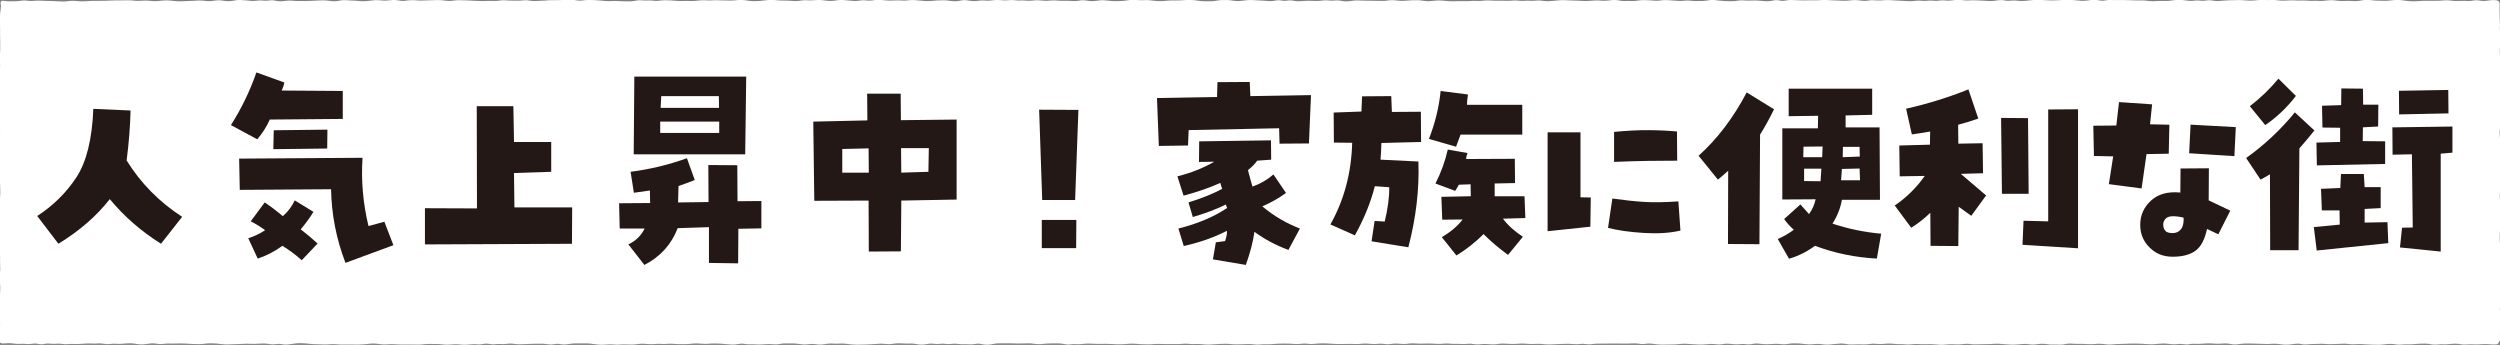
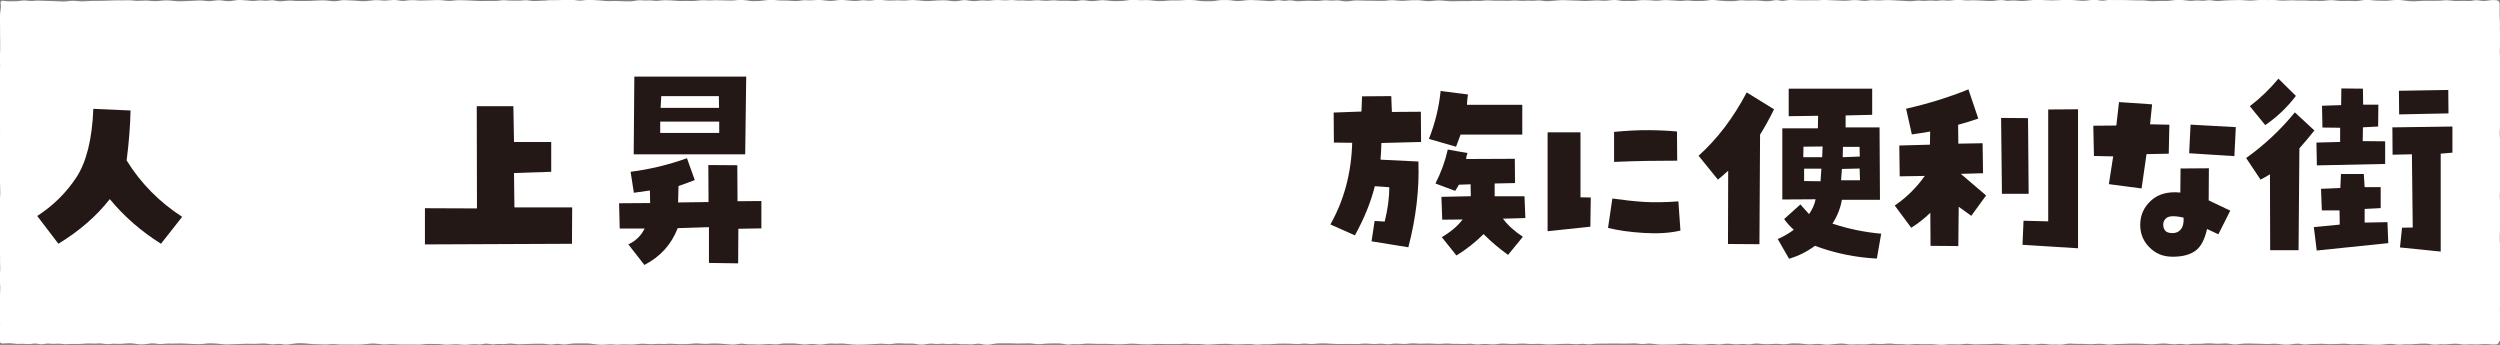
<svg xmlns="http://www.w3.org/2000/svg" id="_レイヤー_2" data-name="レイヤー 2" viewBox="0 0 716.82 98.9">
  <rect x="0" y="0" width="716.82" height="98.9" fill="#808080" stroke="none" />
  <defs>
    <style>
      .cls-1 {
        fill: #fff;
      }

      .cls-2 {
        fill: #231815;
      }
    </style>
  </defs>
  <g id="_レイヤー1" data-name="レイヤー1">
    <path class="cls-1" d="M716.55,97.82c.02.47-.34.88-.81.92s-1.23.04-1.69-.01-1.23-.08-1.7-.07-1.23.05-1.7.08-1.23.03-1.7,0-1.23-.02-1.7.03-1.23.03-1.7-.07-1.23-.17-1.7-.16-1.23.06-1.7.12-1.23.09-1.7.06-1.23,0-1.7.07-1.23.03-1.7-.08-1.23-.19-1.7-.19-1.23.02-1.69.04-1.23.08-1.69.12-1.23.07-1.69.05-1.23.01-1.69.07-1.23.03-1.69-.06-1.23-.15-1.69-.14-1.23.08-1.69.15-1.23.12-1.69.1-1.23-.03-1.69-.03-1.23-.03-1.69-.08-1.23-.09-1.69-.1-1.23.02-1.69.06-1.23,0-1.69-.07-1.23-.11-1.69-.08-1.23.07-1.69.08-1.23.03-1.69.04-1.23,0-1.69-.06-1.23-.06-1.69-.02-1.23.06-1.69.05-1.23.04-1.69.1-1.23.03-1.69-.09-1.23-.15-1.69-.08-1.23.16-1.69.21-1.23.05-1.69.02-1.23-.12-1.69-.19-1.23-.08-1.69-.03-1.23.07-1.69.05-1.23-.04-1.69-.06-1.23-.03-1.69-.04-1.23-.03-1.69-.04-1.23.01-1.69.06-1.23.13-1.69.19-1.23,0-1.69-.11-1.23-.18-1.69-.15-1.23.07-1.69.08-1.23-.01-1.69-.06-1.23-.06-1.69-.04-1.23.07-1.69.11-1.23.03-1.69,0-1.23,0-1.69.11-1.23.1-1.69,0-1.23-.11-1.69-.03-1.23.1-1.69.03-1.23-.14-1.69-.17-1.23,0-1.69.03-1.23.11-1.69.15-1.23.04-1.69-.01-1.23-.1-1.69-.11-1.23-.03-1.7-.05-1.23-.02-1.7,0-1.23.04-1.7.07-1.23.04-1.7.04-1.23.05-1.7.12-1.23.06-1.7,0-1.23-.16-1.7-.18-1.23,0-1.7.06-1.23.08-1.7.05-1.23-.07-1.7-.08-1.23-.02-1.7-.01-1.23-.03-1.7-.07-1.23.02-1.7.15-1.23.19-1.7.15-1.23-.06-1.7-.03-1.23-.02-1.7-.1-1.23-.13-1.7-.12-1.23.1-1.7.17-1.23.07-1.7-.02-1.23-.13-1.7-.11-1.23.09-1.7.14-1.23.09-1.7.07-1.23-.06-1.7-.1-1.23-.1-1.7-.14-1.23-.03-1.7,0-1.23.08-1.7.09-1.23.02-1.7.02-1.23.02-1.7.05-1.23-.02-1.7-.1-1.23-.09-1.7-.02-1.23.13-1.69.13-1.23-.01-1.69-.04-1.23,0-1.69.06-1.23.1-1.69.09-1.23-.07-1.69-.12-1.23-.08-1.69-.06-1.23.03-1.69.02-1.23-.04-1.69-.06-1.23.02-1.69.09-1.23.07-1.69.01-1.23-.09-1.69-.07-1.23-.02-1.69-.09-1.23-.1-1.69-.06-1.23.09-1.69.12-1.23,0-1.69-.06-1.23-.04-1.69.04-1.23.14-1.69.13-1.23-.02-1.69-.03-1.23.01-1.69.05-1.23-.01-1.69-.12-1.23-.18-1.69-.15-1.23.09-1.69.14-1.23.13-1.69.17-1.23,0-1.69-.09-1.23-.13-1.69-.11-1.23.08-1.69.11-1.23,0-1.69-.07-1.23-.15-1.69-.17-1.23-.03-1.69-.03-1.23.08-1.69.18-1.23.12-1.69.05-1.23-.11-1.69-.1-1.23.06-1.69.09-1.23.03-1.69,0-1.23-.11-1.69-.16-1.23,0-1.69.12-1.23.15-1.69.06-1.23-.1-1.69-.03-1.23.09-1.69.04-1.23-.11-1.7-.15-1.23.02-1.7.12-1.23.13-1.7.05-1.23-.12-1.7-.11-1.23.07-1.7.13-1.23.07-1.7.04-1.23-.08-1.7-.09-1.23-.06-1.7-.11-1.23-.04-1.7.02-1.23.12-1.7.14-1.23.05-1.7.04-1.23,0-1.7.02-1.23-.02-1.7-.07-1.23-.14-1.7-.2-1.23-.04-1.7.05-1.23.09-1.7,0-1.23-.14-1.7-.13-1.23.04-1.7.06-1.23.02-1.7,0-1.23-.02-1.7-.01-1.23,0-1.7,0-1.23,0-1.7.02-1.23.03-1.7.01-1.23.04-1.7.13-1.23.09-1.7,0-1.23-.12-1.7-.04-1.23.09-1.7.05-1.23-.09-1.7-.1-1.23,0-1.7.03-1.23.06-1.7.07-1.23.05-1.7.08-1.23,0-1.7-.05-1.23-.12-1.7-.12-1.23.01-1.7.04-1.23,0-1.7-.05-1.23-.09-1.7-.06-1.23.08-1.7.1-1.23.02-1.7-.02-1.23-.07-1.7-.08-1.23.05-1.7.14-1.23.12-1.7.07-1.23-.1-1.7-.1-1.23.04-1.7.1-1.23.02-1.7-.08-1.23-.13-1.7-.06-1.23.09-1.7.05-1.23-.06-1.7-.04-1.23,0-1.7-.06-1.23-.04-1.7,0-1.23.09-1.7.07-1.23-.05-1.7-.08-1.23-.04-1.7-.01-1.23.04-1.7.03-1.23-.04-1.7-.08-1.23,0-1.7.08-1.23.11-1.7.07-1.23-.08-1.7-.1-1.23.04-1.7.13-1.23.08-1.7-.01-1.23-.12-1.7-.06-1.23.08-1.7.05-1.23-.07-1.7-.1-1.23,0-1.7.06-1.23.08-1.7.05-1.23-.04-1.7-.02-1.23.03-1.7.02-1.23,0-1.7,0-1.23-.04-1.7-.08-1.23-.09-1.7-.1-1.23,0-1.7.02-1.23.09-1.7.14-1.23.02-1.7-.05-1.23-.08-1.7,0-1.23.11-1.7.07-1.23-.08-1.7-.09-1.23-.02-1.7-.03-1.23,0-1.7.03-1.23.08-1.7.13-1.23.06-1.7.04-1.23,0-1.7.06-1.23.04-1.7-.03-1.23-.12-1.7-.1-1.23.05-1.7.06-1.23.03-1.7.03-1.23-.03-1.7-.09-1.23-.08-1.7-.06-1.23.04-1.7.05-1.23.05-1.7.1-1.23.08-1.7.06-1.23-.08-1.7-.13-1.23-.06-1.7-.02-1.23.02-1.7-.05-1.23-.07-1.7-.02-1.23.09-1.7.08-1.23-.01-1.7,0-1.23,0-1.7,0-1.23-.04-1.7-.05-1.23.01-1.7.06-1.23.08-1.7.07-1.23-.03-1.7-.04-1.23-.07-1.7-.12-1.23-.06-1.7-.02-1.23.1-1.7.13-1.23.05-1.7.04-1.23-.05-1.7-.08-1.23-.06-1.7-.06-1.23.01-1.7.02-1.23,0-1.7-.04-1.23-.05-1.7-.05-1.23.05-1.7.12-1.23.09-1.7.05-1.23-.02-1.7.06-1.23.04-1.7-.08-1.23-.21-1.7-.2-1.23.01-1.7,0-1.23.01-1.7.05-1.23.11-1.7.15-1.23.01-1.7-.07-1.23-.15-1.7-.15-1.23.02-1.7.04-1.23.02-1.7.01-1.23-.03-1.7-.05-1.23-.01-1.7,0-1.23.02-1.7,0-1.23.06-1.7.18-1.23.22-1.7.22-1.23-.08-1.7-.2-1.23-.13-1.7-.03-1.23.16-1.7.12-1.23-.05-1.7-.03-1.23-.03-1.7-.11-1.23-.07-1.7.01-1.23.08-1.7,0-1.23-.1-1.7-.02-1.23.08-1.7-.01-1.23-.08-1.7.02-1.23.2-1.7.22-1.23-.06-1.7-.17-1.23-.17-1.7-.14-1.23.03-1.7-.01-1.23-.07-1.7-.06-1.23.08-1.7.17-1.23.1-1.7.04-1.23-.11-1.7-.1-1.23.06-1.7.1-1.23.09-1.7.1-1.23.04-1.7.06-1.23.04-1.7.03-1.23-.05-1.7-.1-1.23-.14-1.7-.19-1.23-.06-1.7-.02-1.23.04-1.7-.01-1.23-.02-1.7.06-1.23.19-1.7.22-1.23-.02-1.7-.11-1.23-.1-1.7-.02-1.23.13-1.7.1-1.23-.12-1.7-.19-1.23-.12-1.7-.1-1.23.02-1.7,0-1.23.04-1.7.15-1.23.16-1.7.1-1.23-.09-1.7-.07-1.23.06-1.7.1-1.23.04-1.7,0-1.23-.05-1.7-.03-1.23-.04-1.7-.13-1.23-.07-1.7.04-1.23.19-1.7.17-1.23-.08-1.7-.13-1.23-.12-1.7-.14-1.23-.04-1.7-.05-1.23.03-1.7.08-1.23.05-1.7,0-1.23-.1-1.7-.1-1.23.05-1.7.11-1.23.11-1.7.1-1.23,0-1.7,0-1.23-.04-1.7-.09-1.23-.04-1.7.01-1.23.07-1.7.02-1.23-.04-1.7.02-1.23.07-1.7.03-1.23-.09-1.7-.11-1.23.03-1.7.11-1.23.14-1.7.13-1.23-.03-1.7-.04-1.23,0-1.7.05-1.23.03-1.7-.03-1.23-.06-1.69-.01-1.23.09-1.69.09-1.23-.06-1.69-.12-1.23-.16-1.7-.21-1.23-.08-1.7-.07-1.23.02-1.7,0-1.23.02-1.7.06-1.23.14-1.7.22-1.23.05-1.7-.06-1.23-.11-1.7,0-1.23.14-1.7.06-1.23-.16-1.7-.18-1.23-.02-1.7,0-1.23.04-1.7.04-1.23.03-1.7.07-1.23.06-1.7.05-1.23-.08-1.7-.16-1.23-.06-1.7.03-1.23.12-1.7.06-1.23-.04-1.7.04-1.23.04-1.7-.07-1.23-.11-1.7.01-1.23.17-1.7.1-1.23-.06-1.7,0-1.23.12-1.7.13-1.23-.04-1.7-.1-1.23-.07-1.7-.03-1.23.09-1.7.1-1.23-.03-1.7-.1-1.23-.11-1.7-.09-1.23,0-1.7-.02-1.23,0-1.7.08-1.23.12-1.7.12-1.23-.02-1.7-.03-1.23-.01-1.7,0-1.23,0-1.7,0-1.23-.04-1.7-.08-1.23-.04-1.7.01-1.23.06-1.7.03-1.23-.12-1.7-.19-1.23-.08-1.7-.03-1.23.13-1.7.18-1.23.09-1.7.1-1.23,0-1.7-.01-1.23-.01-1.7,0-1.23.02-1.7,0-1.23-.07-1.7-.11-1.23-.02-1.7.03-1.23.07-1.7.04-1.23-.06-1.7-.05-1.23-.03-1.7-.08-1.23-.12-1.7-.16-1.23-.07-1.7-.07-1.23.07-1.7.15-1.23.18-1.7.23-1.23,0-1.7-.1-1.24-.1-1.7-.01-1.23.09-1.7,0-1.23-.17-1.7-.18-1.23.02-1.7.06-1.23.06-1.7.04-1.23-.03-1.7-.03-1.23.04-1.7.07-1.24.07-1.7.06-1.24.02-1.7.06-1.23.01-1.7-.06-1.23-.15-1.7-.18-1.23-.06-1.7-.07-1.24.05-1.7.12-1.24.13-1.7.12-1.24-.03-1.7-.05-1.23-.06-1.7-.09-1.23-.06-1.7-.06-1.24,0-1.7.03-1.24.03-1.7,0-1.23.03-1.7.11-1.23.06-1.7-.04-1.23-.16-1.7-.12-1.23.13-1.7.22-1.23.11-1.7.05-1.24-.16-1.7-.23-1.24-.09-1.7-.05-1.23.1-1.7.13-1.23.03-1.7-.01-1.23,0-1.7.07-1.24.05-1.71-.06-1.24-.15-1.7-.1-1.24.07-1.7.03-1.24-.04-1.71,0-1.24.08-1.71.11-1.24.03-1.71,0-1.24,0-1.71.05-1.24.04-1.71-.05-1.24-.11-1.71-.05-1.24.04-1.7-.03-1.24-.03-1.7.09-1.24.11-1.71-.01-1.24-.15-1.71-.05-1.24.13-1.71.07-1.24-.08-1.71-.04-1.24.02-1.71-.06-1.24-.13-1.71-.13-1.24.04-1.71.09-.83-.29-.82-.75,0-1.22-.02-1.69,0-1.23.05-1.7.1-1.23.08-1.7-.1-1.23-.18-1.69-.07-1.23.02-1.69.15-1.23.14-1.69-.02-1.23-.02-1.69.02-1.23.04-1.7.05-1.23.06-1.7-.06-1.23-.15-1.7-.1-1.23-.03-1.7.15-1.23.17-1.7,0-1.23-.03-1.7-.04-1.23-.01-1.7-.02-1.23-.11-1.7-.13-1.23-.09-1.7.1-1.23.13-1.7,0-1.23-.07-1.7-.06-1.23,0-1.7.08-1.23.02-1.7-.07-1.23-.02-1.7.07-1.23.06-1.7-.05-1.23-.08-1.7.01-1.23.09-1.7.13-1.23.12-1.7-.03-1.23-.03-1.7-.05-1.23-.11-1.7-.08-1.23-.06-1.7,0-1.23-.04-1.7-.06-1.23-.02-1.69.01-1.23-.04-1.69-.09-1.23-.07-1.69.01-1.23,0-1.69.02-1.23.09-1.7.15-1.23.19-1.7.04-1.23,0-1.7-.06-1.23-.04-1.7.03-1.23.03-1.7,0-1.23.02-1.7-.04-1.23-.13-1.7-.13-1.23-.1-1.7.03-1.23,0-1.7,0-1.23.06-1.7.09-1.23.05-1.7-.06-1.23-.02-1.7.1-1.23.14-1.7.04-1.23-.01-1.7-.07-1.23-.04-1.7.07-1.23.1-1.7.03-1.23.01-1.7-.03-1.23-.02-1.7,0-1.23-.02-1.7-.02-1.23,0-1.7-.04-1.23-.13-1.7S0,4.96,0,4.49s.08-1.24.18-1.71.11-1.27,0-1.79S.42.14.93.23s1.31.16,1.78.15,1.23-.01,1.7-.02,1.23-.07,1.7-.16,1.23-.09,1.7,0,1.23.12,1.7.06,1.23-.09,1.7-.08,1.23.04,1.7.07,1.23.04,1.7.04,1.23.03,1.7.07,1.23.08,1.7.08,1.23-.05,1.7-.13,1.23-.1,1.7-.06,1.23.1,1.69.13,1.23.01,1.69-.04,1.23-.09,1.69-.09,1.23,0,1.69,0,1.23,0,1.69-.02,1.23-.04,1.69-.06,1.23-.04,1.69-.06,1.23-.01,1.69,0,1.23.01,1.69-.01,1.23.01,1.69.08,1.23.09,1.69.06,1.23-.07,1.69-.07,1.23.05,1.69.11,1.23.08,1.69.04,1.23-.11,1.69-.16,1.23-.06,1.69-.02,1.23.11,1.69.16,1.23.09,1.69.08,1.23-.04,1.69-.07,1.23-.06,1.69-.07,1.23-.05,1.69-.09,1.23,0,1.69.08,1.23.13,1.69.1,1.23-.12,1.69-.2,1.23-.07,1.69.02,1.23.18,1.69.2,1.23-.06,1.69-.17,1.23-.2,1.69-.19,1.23.06,1.69.12,1.23.13,1.69.16,1.23-.01,1.69-.09,1.23-.08,1.69,0,1.23.05,1.69-.04,1.23-.08,1.69.05,1.23.21,1.69.19,1.23-.09,1.69-.16,1.23-.07,1.69-.01,1.23.1,1.69.08,1.23-.01,1.69,0,1.23,0,1.69-.03,1.23-.08,1.69-.09,1.23-.04,1.69-.06,1.23.03,1.69.1,1.23.15,1.69.16,1.23-.08,1.69-.2,1.23-.16,1.69-.11,1.23.1,1.69.1,1.23.04,1.69.1,1.23.1,1.7.1,1.23-.07,1.7-.14,1.23-.15,1.7-.17,1.23.02,1.7.09,1.23.07,1.7.01,1.23-.13,1.7-.15,1.23.05,1.7.16,1.23.15,1.7.07,1.23-.15,1.7-.17,1.23,0,1.7.06,1.23.07,1.7.04,1.23-.06,1.7-.06,1.23-.02,1.7-.05,1.23-.03,1.7,0,1.23.11,1.7.18,1.23.07,1.7-.01,1.23-.15,1.7-.16,1.23.02,1.7.04,1.23.06,1.7.07,1.23.05,1.7.09,1.23.06,1.7.05,1.23-.04,1.7-.05,1.23,0,1.7.02,1.23-.03,1.7-.12,1.23-.12,1.7-.06,1.23.1,1.7.09,1.23,0,1.7.01,1.23-.02,1.7-.09,1.23-.04,1.7.07,1.23.16,1.7.12,1.23-.08,1.69-.08,1.23-.04,1.69-.1,1.23-.08,1.69-.06,1.23.02,1.69-.01,1.23-.06,1.69-.08,1.23-.03,1.69-.03,1.23.08,1.69.18,1.23.11,1.69.02,1.23-.15,1.69-.15,1.23.03,1.69.05,1.23.07,1.69.12,1.23.11,1.69.15,1.23.03,1.69,0,1.23-.04,1.69,0,1.23.06,1.69.07,1.23.02,1.69.02,1.23-.08,1.69-.2,1.23-.16,1.69-.1,1.23.09,1.69.05,1.23-.02,1.69.06,1.23.08,1.69,0,1.23-.13,1.69-.13,1.23.02,1.69.05,1.23.09,1.69.13,1.23.06,1.69.03,1.23-.02,1.69,0,1.23.02,1.69-.02,1.23-.11,1.69-.16,1.23-.05,1.69,0,1.23.05,1.69,0,1.23-.05,1.69-.02,1.23.05,1.69.05,1.23.01,1.69.03,1.23-.02,1.69-.09,1.23-.11,1.69-.09,1.23.1,1.69.19,1.23.16,1.69.16,1.23-.02,1.69-.05,1.23-.11,1.69-.19,1.23-.13,1.7-.13,1.23.06,1.7.12,1.23.09,1.7.08,1.23,0,1.7.04,1.23.08,1.7.1,1.23-.05,1.7-.14,1.23-.13,1.7-.08,1.23.04,1.7-.01,1.23-.09,1.7-.09,1.23.07,1.7.15,1.23.14,1.7.14,1.23-.08,1.7-.17,1.23-.14,1.7-.12,1.23.1,1.7.16,1.23.12,1.7.14,1.23-.05,1.7-.14,1.23-.1,1.7-.02,1.23.09,1.7,0,1.23-.16,1.7-.16,1.23.03,1.7.1,1.23.11,1.7.11,1.23-.02,1.7-.05,1.23-.01,1.7.03,1.23.02,1.7-.05,1.23-.11,1.7-.09,1.23.09,1.7.14,1.23.12,1.7.15,1.23.01,1.7-.04,1.23-.11,1.7-.13,1.23-.04,1.7-.05,1.23.05,1.7.13,1.23.15,1.7.15,1.23-.1,1.7-.22,1.23-.14,1.7-.05,1.23.19,1.7.22,1.23-.03,1.7-.11,1.23-.11,1.7-.04,1.23.06,1.7-.01,1.23-.14,1.7-.15,1.23.04,1.7.09,1.23.04,1.7-.03,1.23-.08,1.7,0,1.23.11,1.7.08,1.23,0,1.7.05,1.23.05,1.7-.02,1.23-.11,1.7-.09,1.23.08,1.7.13,1.23.03,1.7-.04,1.23-.09,1.7-.03,1.23.1,1.7.09,1.23-.01,1.7,0,1.23.04,1.7.07,1.23-.02,1.7-.14,1.23-.12,1.7-.03,1.23.19,1.7.2,1.23-.05,1.7-.14,1.23-.15,1.7-.13,1.23.09,1.7.16,1.23.12,1.7.11,1.23-.03,1.7-.04,1.23-.09,1.7-.18,1.23-.16,1.7-.15,1.23.04,1.7.08,1.23.04,1.7,0,1.23,0,1.7.07,1.23.16,1.7.19,1.23.03,1.7,0,1.23-.09,1.7-.13,1.23-.05,1.7-.03,1.23,0,1.7-.03,1.23-.09,1.7-.11,1.23-.01,1.7.01,1.23.12,1.7.2,1.23.15,1.7.14,1.23,0,1.7.02,1.23-.05,1.7-.15,1.23-.19,1.7-.21,1.23-.01,1.7.01,1.23.12,1.7.2,1.23.11,1.7.07,1.23-.13,1.7-.19,1.23-.11,1.7-.09,1.23.06,1.7.09,1.23.07,1.7.1,1.23.08,1.7.12,1.23-.03,1.7-.15,1.23-.13,1.7-.02,1.23.13,1.7.03,1.23-.09,1.7.02,1.23.18,1.7.16,1.23-.06,1.7-.1,1.23-.05,1.7-.02,1.23.04,1.7.04,1.23-.06,1.7-.14,1.23-.08,1.7,0,1.23.07,1.7,0,1.23-.04,1.7.07,1.23.2,1.7.19,1.23-.08,1.7-.18,1.23-.13,1.7-.09,1.23.07,1.7.06,1.23,0,1.7.02,1.23.04,1.7.03,1.23,0,1.7.02,1.23-.04,1.7-.13,1.23-.11,1.7-.06,1.23.12,1.7.16,1.23.02,1.7-.03,1.23-.11,1.7-.12,1.23-.02,1.7-.02,1.23.08,1.7.17,1.23.14,1.7.11,1.23-.1,1.7-.16,1.23-.07,1.7-.03,1.23.1,1.7.15,1.23.07,1.7.07,1.23-.02,1.7-.04,1.23-.02,1.7,0,1.23,0,1.7-.05,1.23-.06,1.7-.02,1.23.02,1.7-.05,1.23-.11,1.7-.08,1.23.07,1.7.08,1.23.02,1.7,0,1.23,0,1.7.02,1.23,0,1.7-.06,1.23-.03,1.7.03,1.23.08,1.7.04,1.23-.06,1.7-.02,1.23.01,1.7-.05,1.23-.04,1.7.05,1.23.15,1.7.13,1.23-.08,1.7-.13,1.23-.11,1.7-.15,1.23-.03,1.7,0,1.23.08,1.7.08,1.23.03,1.7.05,1.23.06,1.7.08,1.23,0,1.7-.04,1.23-.08,1.7-.1,1.23,0,1.7.06,1.23.03,1.7-.03,1.23-.14,1.7-.17,1.23.04,1.7.15,1.23.17,1.7.14,1.23-.03,1.7,0,1.23,0,1.7-.09,1.23-.16,1.7-.17,1.23.01,1.7.05,1.23.1,1.7.13,1.23,0,1.7-.08,1.23-.13,1.7-.1,1.23.08,1.7.11,1.23.08,1.7.12,1.23.01,1.7-.06,1.23-.07,1.7,0,1.23.11,1.7.1,1.23-.02,1.7-.02,1.23-.08,1.7-.18,1.23-.14,1.7-.09,1.23.13,1.7.19,1.23.11,1.7.12,1.23.02,1.7.03,1.23-.06,1.7-.16,1.23-.13,1.7-.07,1.23.08,1.7.05,1.23-.05,1.7-.04,1.23.07,1.7.12,1.23.11,1.7.11,1.23-.1,1.7-.22,1.23-.13,1.7,0,1.23.14,1.7.03,1.23-.19,1.7-.17,1.23.05,1.7.07,1.23.05,1.7.05,1.23,0,1.7-.02,1.23-.02,1.7,0,1.23-.02,1.7-.07,1.23-.06,1.7-.02,1.23.08,1.7.09,1.23.04,1.7.07,1.23.06,1.7.06,1.23-.05,1.7-.12,1.23-.11,1.7-.08,1.23.11,1.7.19,1.23.05,1.7-.06,1.23-.14,1.7-.08,1.23.09,1.7.05,1.23-.08,1.7-.1,1.23,0,1.69.04,1.23.09,1.69.1,1.23.05,1.69.09,1.23.08,1.7.09,1.23-.05,1.7-.12,1.23-.08,1.7-.01,1.23.06,1.7-.01,1.23-.07,1.7,0,1.23.05,1.7-.04,1.23-.1,1.7-.03,1.23.08,1.7,0,1.23-.15,1.7-.17,1.23.02,1.7.09,1.23.11,1.7.07,1.23-.05,1.7-.03,1.23.05,1.7.06,1.23.06,1.7.1,1.23.06,1.7.02,1.23-.13,1.7-.21,1.23-.06,1.7.06,1.23.14,1.7.07,1.23-.08,1.7-.01,1.23.11,1.7.1,1.23-.07,1.7-.14,1.23-.14,1.7-.17,1.23-.03,1.7,0,1.23.06,1.7.09,1.23.05,1.7.06,1.23-.02,1.7-.06,1.23-.08,1.7-.09,1.23,0,1.7,0,1.23.06,1.7.11,1.23.12,1.7.15,1.23-.01,1.7-.1,1.23-.17,1.7-.19,1.23.06,1.7.17,1.23.11,1.7,0,1.23-.17,1.7-.13,1.23.04,1.7.02,1.23-.02,1.7,0,1.23.04,1.7.05,1.23.03,1.7.06,1.23.02,1.7,0,1.23.03,1.7.1,1.23.13,1.7.13,1.23-.04,1.7-.07,1.23-.03,1.7,0,1.23-.02,1.7-.1,1.23-.17,1.7-.21,1.23-.01,1.7.04,1.23.15,1.7.21,1.23.05,1.7-.03,1.23-.08,1.7,0,1.23.05,1.7-.05,1.23-.1,1.7,0,1.23.18,1.7.16,1.24-.08,1.7-.13,1.23-.09,1.7-.09,1.23-.01,1.7-.04,1.23-.02,1.7,0,1.23.08,1.7.12,1.23.03,1.7-.02,1.23-.12,1.7-.14,1.24-.03,1.7,0,1.24.03,1.7,0,1.23,0,1.7.08,1.23.12,1.7.11,1.23-.04,1.7-.07,1.24-.03,1.7.01,1.24.05,1.7.02,1.24-.01,1.7.04,1.23.07,1.7.05,1.23-.02,1.7.02,1.24,0,1.7-.06,1.24-.14,1.7-.15,1.23.05,1.7.13,1.23.12,1.7.1,1.23-.04,1.7-.03,1.23.04,1.7.07,1.23-.03,1.7-.14,1.24-.2,1.7-.21,1.24.04,1.7.11,1.23.13,1.7.12,1.23,0,1.7.03,1.23-.02,1.7-.09,1.24-.15,1.71-.17,1.24.03,1.7.1,1.24.16,1.7.22,1.24.09,1.71.09,1.24-.04,1.71-.09,1.24-.07,1.71-.06,1.24.02,1.71,0,1.24-.02,1.71-.01,1.24-.04,1.71-.1,1.24-.06,1.7.01,1.24.13,1.7.15,1.24,0,1.71-.02,1.24-.02,1.71.02,1.24-.01,1.71-.12,1.24-.11,1.71,0,1.24.15,1.71.1,1.24-.15,1.71-.21,1.21-.03,1.64.06.77.52.75.95-.02,1.16-.01,1.62.01,1.23.01,1.7.02,1.23.06,1.7.04,1.23.02,1.69,0,1.23.05,1.69.13,1.23.17,1.69,0,1.23-.1,1.69-.17,1.23-.16,1.7.04,1.23.06,1.7.05,1.23.06,1.7,0,1.23-.02,1.7-.03,1.23,0,1.7.04,1.23.04,1.7,0,1.23-.03,1.7.01,1.23.07,1.7.09,1.23.06,1.7-.08,1.23-.11,1.7-.02,1.23.02,1.7.07,1.23.07,1.7,0,1.23,0,1.7-.06,1.23-.14,1.7-.13,1.23-.11,1.7.08,1.23.12,1.7.07,1.23.07,1.7.04,1.23.09,1.7.05,1.23,0,1.7-.07,1.23-.03,1.7.05,1.23.01,1.7-.1,1.23-.14,1.7,0,1.23.1,1.69.13,1.23.07,1.69-.16,1.23-.22,1.69-.06,1.23,0,1.69.14,1.23.18,1.7.08,1.23.1,1.7-.04,1.23-.14,1.7-.1,1.23,0,1.7.09,1.23,0,1.7-.17,1.23-.18,1.7,0,1.23,0,1.7.08,1.23.18,1.7.14,1.23.1,1.7-.09,1.23-.12,1.7-.06,1.23-.08,1.7-.02,1.23,0,1.7.06,1.23.1,1.7.07,1.23.08,1.7-.05,1.23-.12,1.7-.04,1.23.06,1.7.19,1.23.18,1.7-.1,1.23-.23,1.7-.16,1.23-.09,1.7.1,1.23.06,1.7-.05,1.23-.02,1.7.03,1.23,0,1.7-.06,1.24-.05,1.71.03,1.24.05,1.7Z" />
    <g>
      <path class="cls-2" d="M26.76,31.21l10.67.47c-.08,4.25-.45,9.02-1.12,14.33,4.05,6.53,9.36,11.91,15.92,16.16l-6.07,7.72c-5.7-3.58-10.59-7.84-14.68-12.8-3.81,4.87-8.73,9.14-14.74,12.8l-6.07-7.96c4.56-2.95,8.29-6.62,11.2-11.03s4.54-10.97,4.89-19.69Z" />
-       <path class="cls-2" d="M105.67,64.82l4.54-1.24,2.59,6.72-13.74,5.07c-2.63-6.84-4.01-13.88-4.13-21.11l-26.18.18-.18-8.96,35.38-.24c-.43,6.6.14,13.13,1.71,19.58ZM73.89,74.14l-2.71-5.84c1.69-.51,3.3-1.28,4.84-2.3-1.34-.98-2.71-1.83-4.13-2.54l4.01-5.42c1.77,1.18,3.5,2.5,5.19,3.95,1.45-1.26,2.59-2.77,3.42-4.54l5.37,3.3c-1.1,1.77-2.32,3.44-3.66,5.01,1.61,1.22,3.22,2.57,4.84,4.07l-4.54,4.78c-1.77-1.57-3.62-2.95-5.54-4.13-2.2,1.61-4.56,2.83-7.08,3.66ZM93.82,42.59l-15.45.18.12-5.42,15.39-.18-.06,5.42ZM77.36,34.28c-.94,2.08-2.14,3.97-3.6,5.66l-7.55-4.07c3.03-4.76,5.46-9.79,7.31-15.1l8.02,2.89c-.16.79-.41,1.55-.77,2.3l17.51.12v8.02l-20.93.18Z" />
      <path class="cls-2" d="M164.06,59.46l-.06,10.44-42.16.18v-10.38l14.92.06-.06-29.31h10.5l.18,10.26h10.67v8.55l-10.67.35.12,9.85h16.57Z" />
      <path class="cls-2" d="M184.82,65.53h-7.13l-.18-7.25,8.9-.06c-.04-1.26-.06-2.46-.06-3.6-1.53.24-3.07.45-4.6.65l-.94-6.01c5.5-.71,10.89-2,16.16-3.89l2.24,6.25c-1.57.63-3.13,1.2-4.66,1.71l-.12,4.72,8.73-.12-.06-10.61,8.31.06.06,10.32,6.84-.06v7.84l-6.6.12-.06,9.91-8.37-.12v-10.26l-8.96.29c-1.81,4.68-4.99,8.2-9.55,10.55l-4.6-5.9c2.12-.98,3.68-2.5,4.66-4.54ZM181.7,44.25l.18-22.29h32.08l-.29,22.29h-31.96ZM189.3,34.87v3.24h16.92v-3.24h-16.92ZM189.6,27.56l-.18,3.36h16.75l-.06-3.36h-16.51Z" />
-       <path class="cls-2" d="M233.48,57.57l-.29-22.7,15.51-.35-.06-7.67h9.61l.06,7.61,15.98-.18v22.94l-15.86.29-.12,14.56-9.2.06-.06-14.62-15.57.06ZM249.05,42.54l-7.55.18v6.78h7.61l-.06-6.96ZM266.32,42.48h-7.96l.06,7.02,7.78-.24.12-6.78Z" />
-       <path class="cls-2" d="M298.71,63.06h9.91l-.06,8.08h-9.85v-8.08ZM308.26,57.34h-9.43l-.88-25.89,11.26.06-.94,25.83Z" />
-       <path class="cls-2" d="M361.93,59.16c3.22,2.71,6.82,4.84,10.79,6.37l-3.3,6.13c-3.7-1.38-6.94-3.11-9.73-5.19-.43,2.95-1.26,6.11-2.48,9.49l-9.43-1.59.83-4.89,2.65-.35c.43-1.26.61-2.24.53-2.95-3.66,1.89-7.78,3.34-12.38,4.36l-1.53-5.01c5.5-1.38,10.16-3.34,13.97-5.9-.16-.31-.28-.65-.35-1-2.59,1.3-5.76,2.5-9.49,3.6l-1.24-4.19c3.81-1.18,7.04-2.48,9.67-3.89-.24-.59-.41-1.16-.53-1.71-2.95,1.34-6.47,2.56-10.55,3.66l-1.77-5.54c3.93-.98,7.45-2.38,10.55-4.19l-4.36.06.06-5.9,20.58-.29.06,5.54-4.01.29c-.63.9-1.51,1.81-2.65,2.71.43,1.69.86,3.26,1.3,4.72,2.24-.79,4.25-1.95,6.01-3.48l3.6,5.31c-2.12,1.53-4.38,2.81-6.78,3.83ZM358.33,23.49l.18,4.07,17.39-.29-.59,13.86-8.43.06-.12-4.42-25.94.53-.18,4.42-8.37.12-.53-13.74,17.22-.29.12-4.25,9.26-.06Z" />
      <path class="cls-2" d="M437.12,56.27l.24,6.25-6.43.18c1.38,1.85,3.28,3.58,5.72,5.19l-4.25,5.19c-2.52-1.81-4.85-3.79-7.02-5.96-2.36,2.36-4.95,4.4-7.78,6.13l-4.19-5.25c2.59-1.53,4.58-3.22,5.96-5.07l-5.84.06-.24-6.55,8.43-.18-.06-3.42-3.36.12c-.31.59-.67,1.18-1.06,1.77l-5.66-2.12c1.61-3.14,2.79-6.39,3.54-9.73l5.66,1c-.24.55-.37,1.12-.41,1.71l13.97-.06.06,6.96-5.84.12v3.66h8.55ZM395.85,45.78l10.85.53c.28,7.98-.69,16.18-2.89,24.59l-10.55-1.71.88-5.84,2.89.18c.9-3.66,1.34-6.94,1.3-9.85l-4.13-.29c-1.14,4.56-3.05,9.26-5.72,14.09l-7.02-3.13c3.93-6.96,6.01-14.76,6.25-23.41l-5.25-.06-.06-8.61,7.96-.29.18-4.36,8.37-.06.18,4.54,8.31-.06.06,8.67-11.38.29c-.04,1.57-.12,3.16-.24,4.78ZM420.91,27.09c-.16,1.02-.26,2-.29,2.95h15.86v8.55h-17.69c-.39,1.02-.83,2.18-1.3,3.48l-7.78-2.24c1.77-4.48,2.89-9.06,3.36-13.74l7.84,1Z" />
      <path class="cls-2" d="M462.31,56.92c3.34.47,6.36.8,9.05.97s5.98.13,9.88-.15l.59,8.37c-2.99.71-6.5.93-10.53.68s-7.44-.74-10.23-1.44l1.24-8.43ZM456.12,56.63l-.12,8.37-12.26,1.3v-28.36h9.43v18.63l2.95.06ZM462.79,37.82c3.58-.35,6.87-.52,9.88-.5s5.73.15,8.17.38l.06,8.37c-2.71,0-5.5.02-8.37.06s-6.11.14-9.73.29v-8.61Z" />
      <path class="cls-2" d="M536.8,32.92l-7.61.18v3.42h9.73l.12,20.76h-10.91c-.43,2.44-1.34,4.72-2.71,6.84,4.48,1.49,9.14,2.46,13.97,2.89l-1.24,7.13c-6.13-.31-12.05-1.53-17.75-3.66-2.28,1.69-4.76,2.93-7.43,3.71l-3.24-5.66c1.65-.71,3.18-1.59,4.6-2.65-1.06-.94-1.99-1.97-2.77-3.07l4.66-4.19c.79.86,1.61,1.79,2.48,2.77.94-1.3,1.57-2.71,1.89-4.25l-9.55.06v-20.4h10.2l.06-3.6-8.43.12v-7.9h23.94v7.49ZM495.52,48.96c-.98.9-1.97,1.75-2.95,2.54l-5.54-6.84c5.39-4.84,9.98-10.89,13.8-18.16l7.84,4.84c-1.34,2.71-2.67,5.13-4.01,7.25l-.18,31.43-9.02-.06.06-20.99ZM522,51.97l.24-3.6h-4.95v3.54l4.72.06ZM527.9,51.68h5.42l-.12-3.36-5.07.12-.24,3.24ZM522.47,45.07l.12-3.07-5.48.06-.06,3.01h5.42ZM533.2,42.12h-4.78l-.06,2.95,4.89-.18-.06-2.77Z" />
      <path class="cls-2" d="M579.91,70.19l.29-6.9,7.08.18V31.39l8.55-.06v39.86l-15.92-1ZM568.59,49.67l-6.37.18,7.25,6.19-4.25,5.84-3.6-2.59-.12,11.26-7.96-.06-.06-9.49c-1.69,1.65-3.52,3.09-5.48,4.3l-4.72-6.37c3.38-2.32,6.25-5.15,8.61-8.49l-7.19.12-.12-8.84,8.79-.24.06-3.77c-1.77.31-3.52.59-5.25.83l-1.65-7.37c6.13-1.38,12.09-3.22,17.87-5.54l2.83,8.37c-1.93.67-3.85,1.26-5.78,1.77l.06,5.42,6.96-.12.12,8.61ZM581.68,55.57h-7.67l-.24-21.76,7.72.06.18,21.7Z" />
      <path class="cls-2" d="M625.21,48.31l8.14-.06-.06,9.2,6.19,2.95-3.42,6.78-3.24-1.53c-.67,3.07-1.79,5.16-3.36,6.28s-3.73,1.68-6.49,1.68-4.84-.88-6.63-2.65-2.68-3.93-2.68-6.49c0-2.75,1.03-5.07,3.1-6.96s4.86-2.65,8.4-2.3l.06-6.9ZM623.03,66.83c.94,0,1.71-.36,2.3-1.09s.85-1.84.77-3.33c-1.1-.28-2.12-.41-3.07-.41s-1.64.24-2.09.71-.68,1.04-.68,1.71.19,1.24.56,1.71,1.11.71,2.21.71ZM605.93,44.84l-5.54-.12-.18-8.67,6.6-.06.77-6.72,9.49.65-.59,5.72,5.54.12-.18,8.31-6.37.12-1.42,9.85-9.38-1.24,1.24-7.96ZM641.07,36.46l-.41,8.31-12.97-.83.41-8.2,12.97.71Z" />
      <path class="cls-2" d="M685.96,36.52l17.22-.24v7.49l-3.36.29v28.07l-11.68-1.18.59-5.66,3.07-.06-.24-20.99-5.54.12-.06-7.84ZM678,63.82l6.55-.12.24,6.01-20.52,2.12-.83-6.72,7.43-.71-.06-4.07h-5.07l-.24-6.19,5.54-.24.18-4.01h6.55l.24,3.77h4.6v6.01l-4.6.24v3.89ZM650.87,49.97c-.9.55-1.81,1.06-2.71,1.53l-4.13-6.19c5.27-3.77,9.93-8.14,13.97-13.09l5.6,5.19c-1.38,1.73-2.81,3.44-4.3,5.13l-.24,29.19h-8.14l-.06-21.76ZM664.2,40.88l6.78-.18v-4.07l-5.07-.06-.12-6.25,5.48-.18.06-4.78,6.19.06.06,4.6h4.36l-.06,6.25-4.36.24-.06,3.95,6.43.06v6.49l-19.58.41-.12-6.55ZM658.3,27.5c-2.48,3.26-5.41,6.05-8.79,8.37l-4.42-5.42c3.03-2.32,5.76-4.95,8.2-7.9l5.01,4.95ZM687.9,32.81l-.06-6.78,14.15-.24.06,6.72-14.15.29Z" />
    </g>
  </g>
</svg>